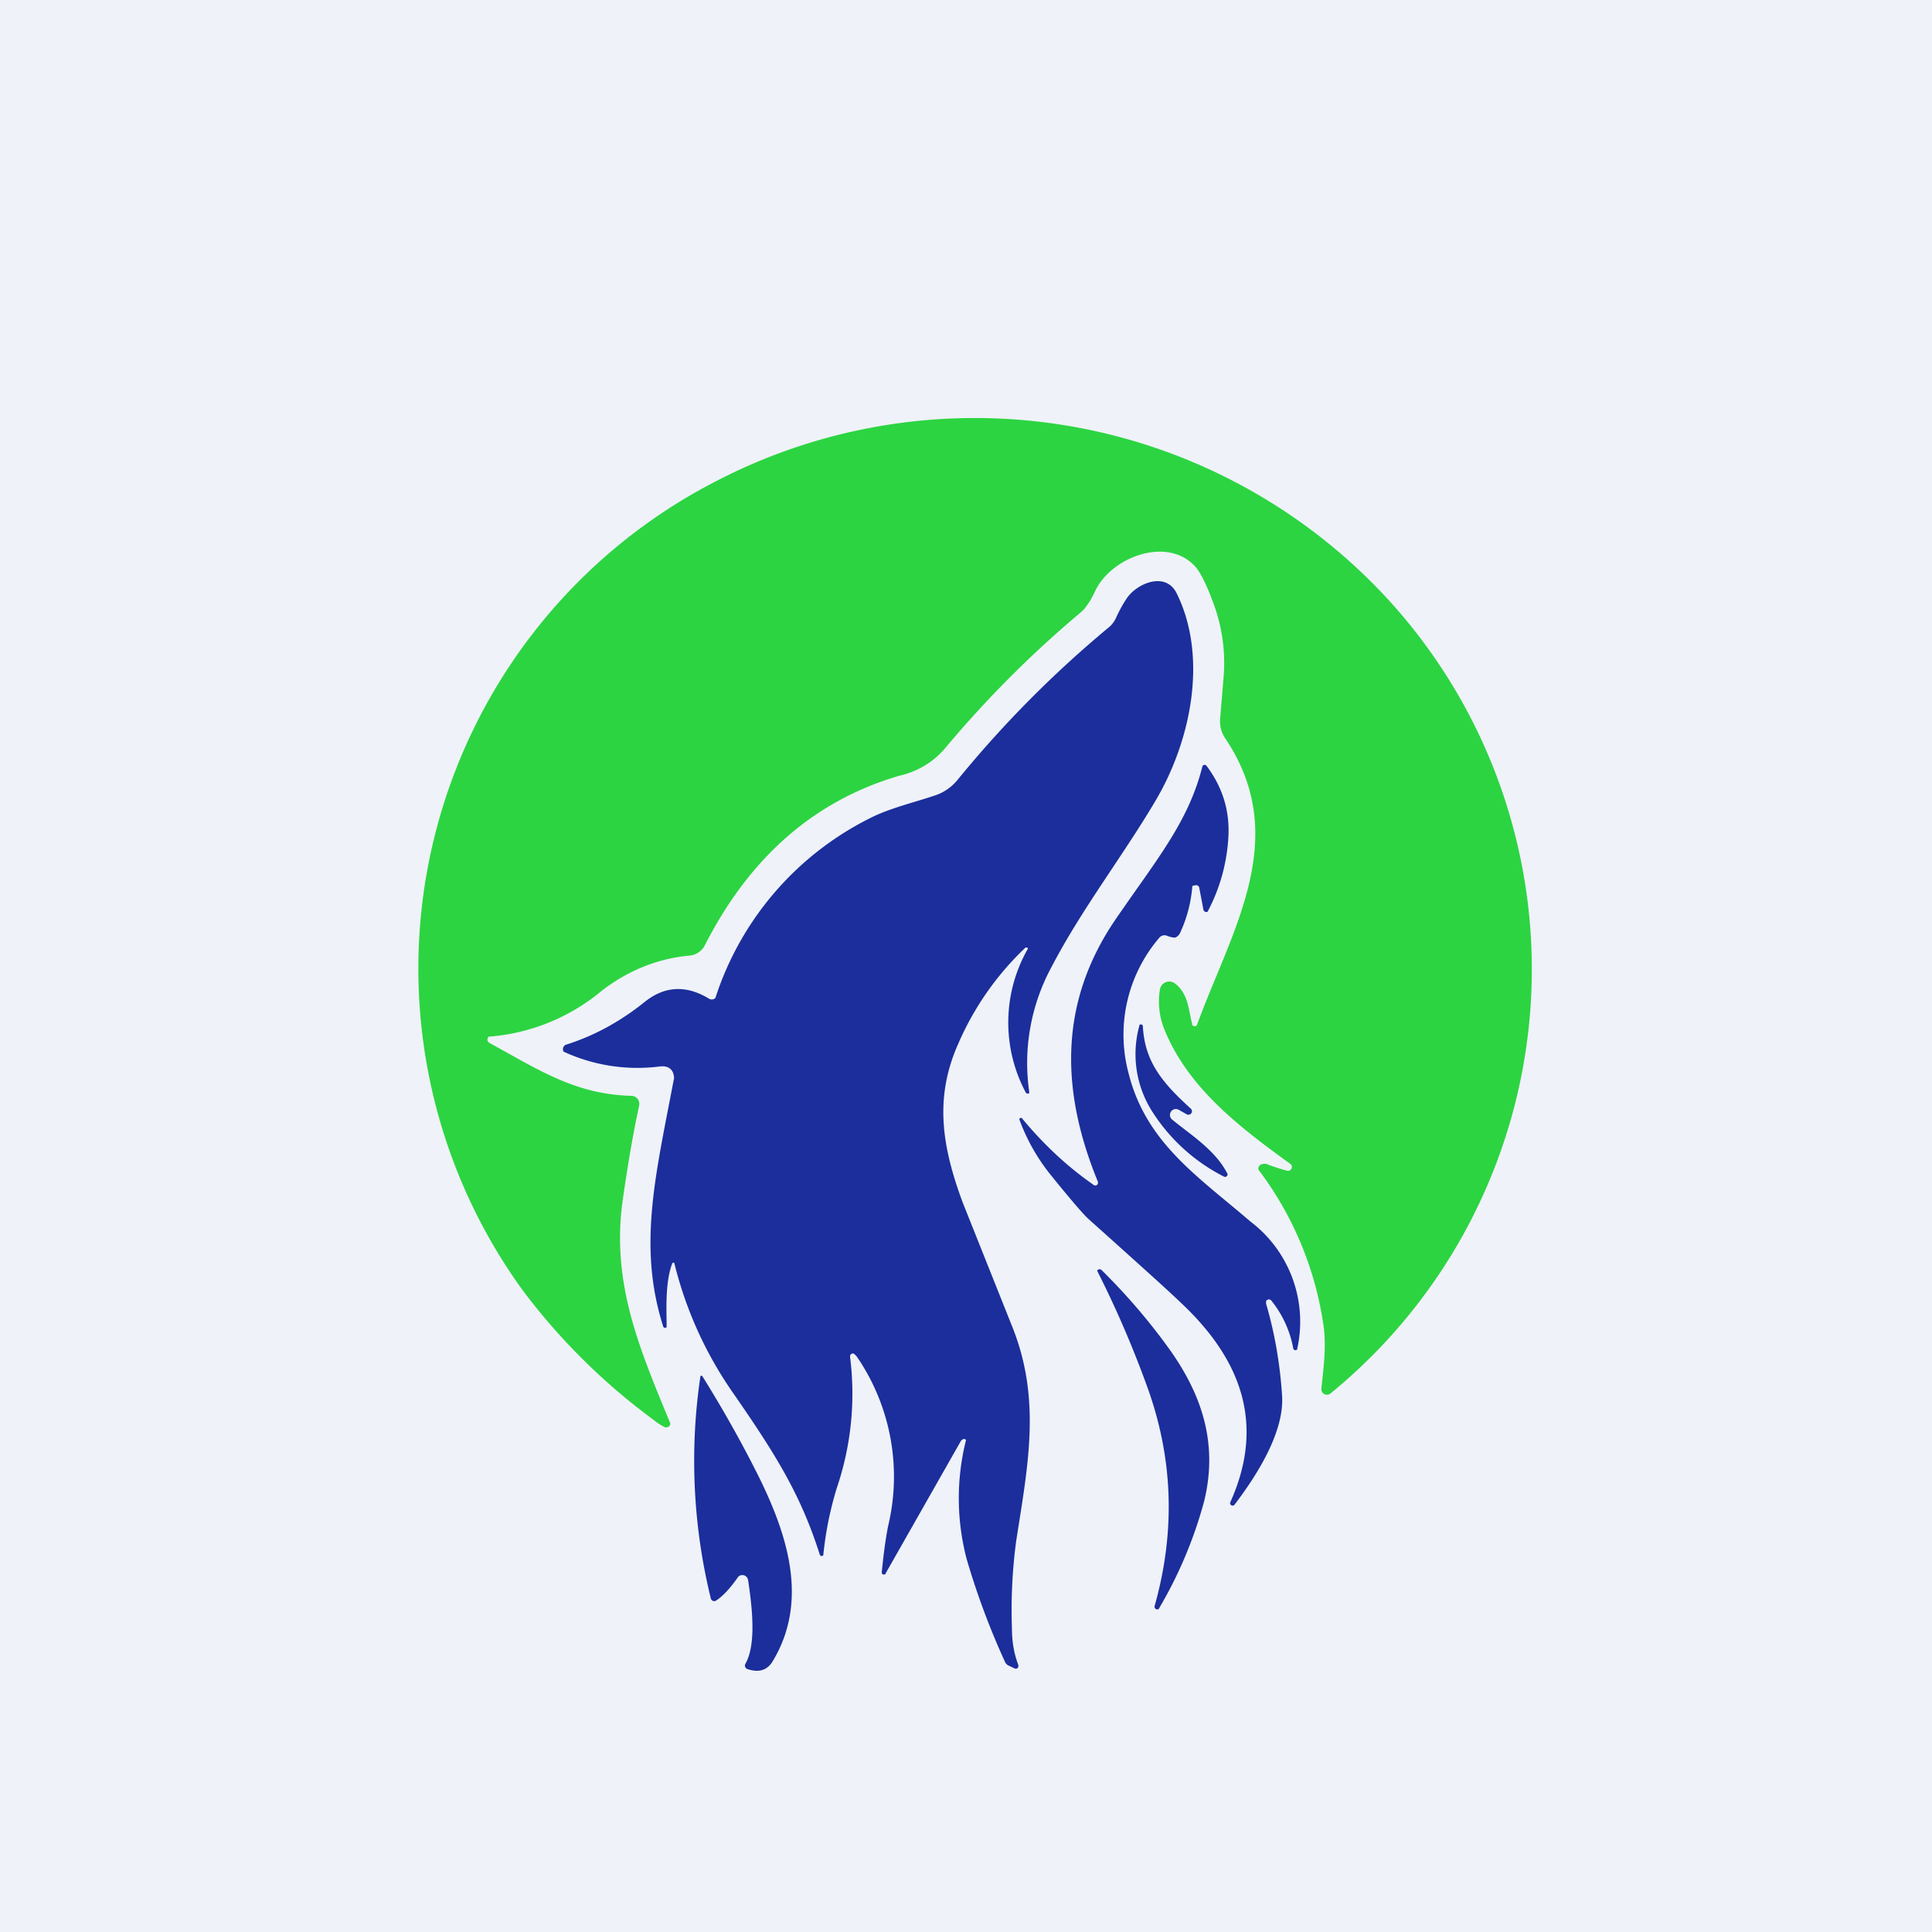
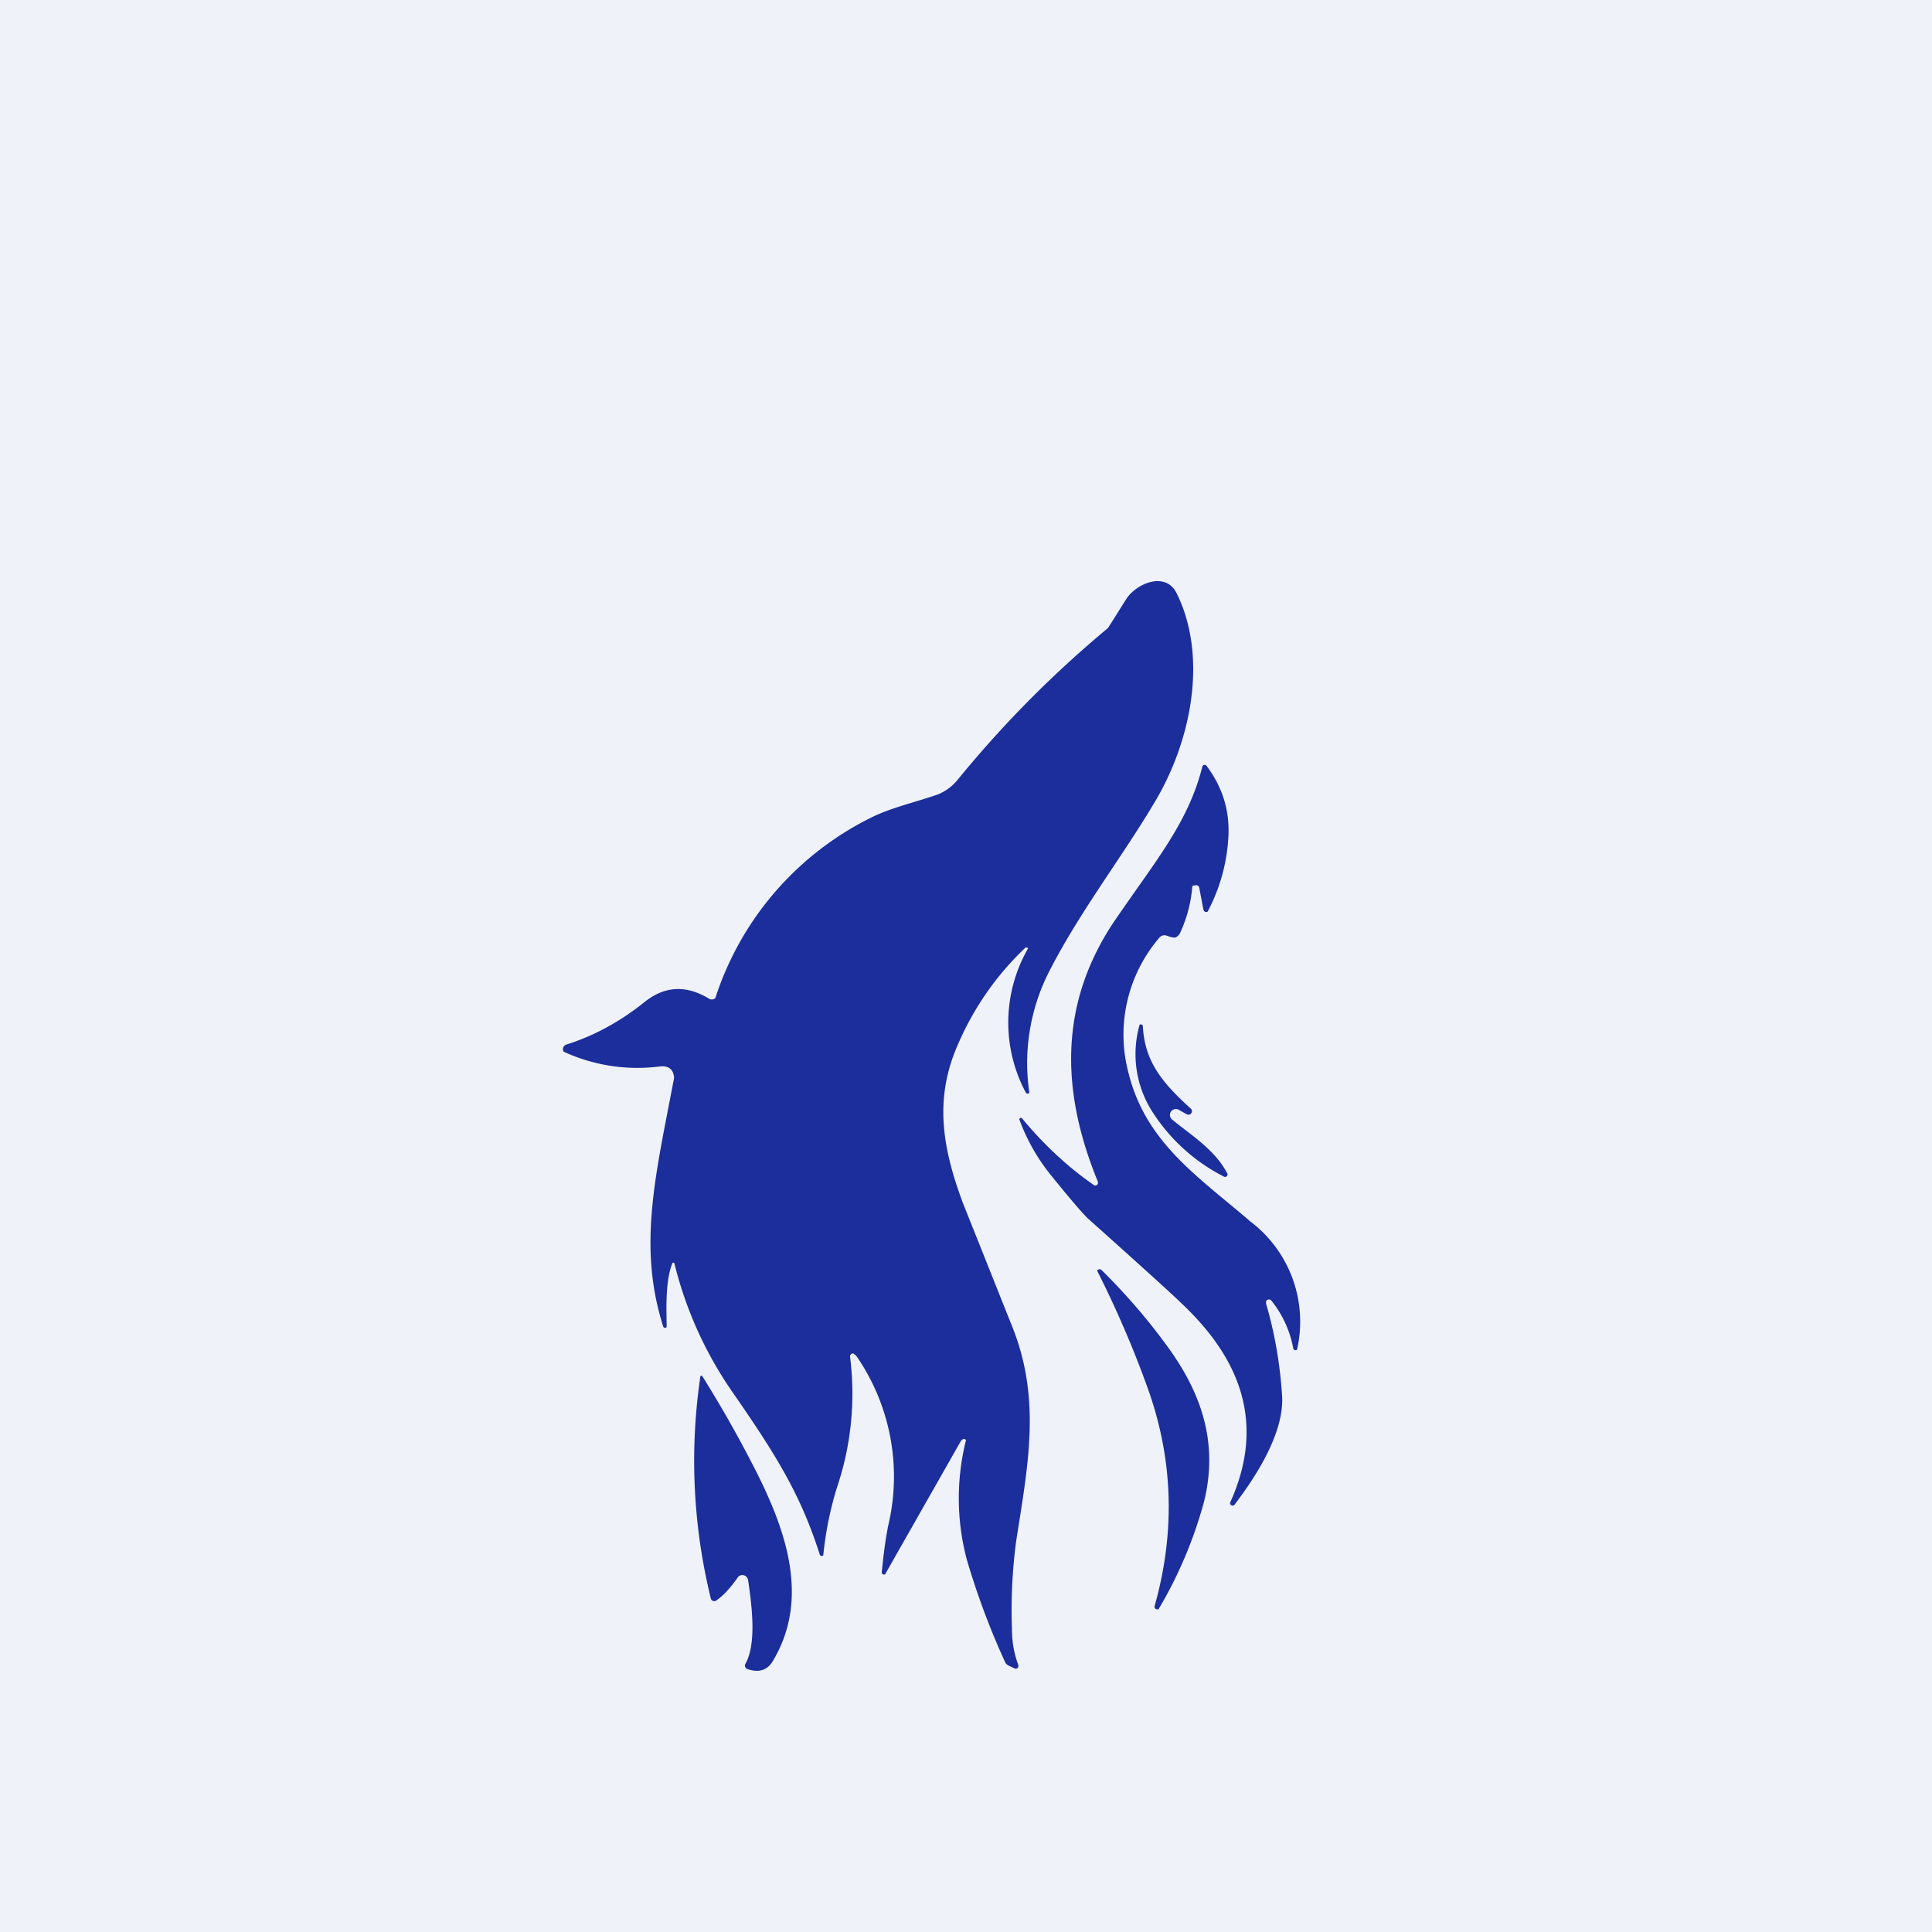
<svg xmlns="http://www.w3.org/2000/svg" viewBox="0 0 55.5 55.5">
  <path d="M 0,0 H 55.5 V 55.5 H 0 Z" fill="rgb(239, 242, 248)" />
-   <path d="M 34.24,29.405 A 0.08,0.08 0 0,0 34.32,29.48 A 0.07,0.07 0 0,0 34.39,29.43 C 35.38,26.72 37.12,24.06 35.19,21.2 A 0.87,0.87 0 0,1 35.05,20.65 L 35.15,19.45 A 4.9,4.9 0 0,0 34.89,17.42 C 34.68,16.83 34.49,16.45 34.34,16.28 C 33.54,15.39 31.92,16 31.46,16.98 C 31.39,17.13 31.31,17.28 31.21,17.41 A 0.76,0.76 0 0,1 31.06,17.58 A 31.31,31.31 0 0,0 27.12,21.53 A 2.4,2.4 0 0,1 25.85,22.28 C 23.27,23.03 21.47,24.76 20.25,27.15 A 0.55,0.55 0 0,1 19.82,27.45 C 18.91,27.53 18.06,27.87 17.3,28.45 A 5.74,5.74 0 0,1 14.04,29.78 A 0.11,0.11 0 0,0 14.06,29.96 C 15.44,30.71 16.51,31.44 18.14,31.48 A 0.23,0.23 0 0,1 18.36,31.76 C 18.16,32.69 18.01,33.62 17.88,34.54 C 17.57,36.88 18.37,38.74 19.24,40.85 A 0.1,0.1 0 0,1 19.16,41 A 0.1,0.1 0 0,1 19.1,41 A 1.73,1.73 0 0,1 18.79,40.8 A 18.15,18.15 0 0,1 15.04,37.1 A 15.74,15.74 0 0,1 20.48,13.87 A 16.13,16.13 0 0,1 39.66,16.99 A 15.73,15.73 0 0,1 38.22,40.03 A 0.16,0.16 0 0,1 37.96,39.88 C 38.01,39.39 38.11,38.68 38.02,38.08 A 9.7,9.7 0 0,0 36.15,33.6 A 0.13,0.13 0 0,1 36.17,33.5 A 0.13,0.13 0 0,1 36.21,33.46 A 0.25,0.25 0 0,1 36.44,33.46 C 36.6,33.52 36.78,33.58 36.97,33.63 A 0.11,0.11 0 0,0 37.1,33.57 A 0.11,0.11 0 0,0 37.06,33.43 C 35.55,32.34 34.11,31.22 33.44,29.55 A 2.13,2.13 0 0,1 33.32,28.43 A 0.27,0.27 0 0,1 33.48,28.22 A 0.27,0.27 0 0,1 33.75,28.25 C 34.15,28.55 34.14,29.04 34.25,29.42 Z" fill="rgb(44, 212, 66)" />
-   <path d="M 27.62,41.365 L 25.44,45.2 C 25.44,45.22 25.42,45.23 25.41,45.23 H 25.37 A 0.06,0.06 0 0,1 25.33,45.17 C 25.38,44.65 25.44,44.21 25.51,43.85 A 6.1,6.1 0 0,0 24.62,38.98 C 24.58,38.93 24.55,38.9 24.51,38.88 A 0.08,0.08 0 0,0 24.44,38.91 A 0.08,0.08 0 0,0 24.42,38.94 V 38.98 A 8.41,8.41 0 0,1 24.04,42.74 A 9.93,9.93 0 0,0 23.65,44.68 A 0.06,0.06 0 0,1 23.55,44.66 C 23,42.93 22.28,41.78 21.09,40.06 A 11.16,11.16 0 0,1 19.37,36.28 A 0.04,0.04 0 0,0 19.32,36.28 L 19.31,36.3 C 19.1,36.84 19.15,37.7 19.15,38.08 V 38.12 A 0.05,0.05 0 0,1 19.07,38.13 A 0.05,0.05 0 0,1 19.05,38.1 C 18.32,35.8 18.83,33.78 19.35,31.04 C 19.36,31 19.37,30.96 19.36,30.92 C 19.33,30.7 19.18,30.6 18.92,30.64 A 5.05,5.05 0 0,1 16.19,30.21 A 0.14,0.14 0 0,1 16.26,30.01 C 17.06,29.76 17.81,29.35 18.51,28.79 C 19.09,28.32 19.71,28.29 20.37,28.69 A 0.15,0.15 0 0,0 20.55,28.67 A 8.8,8.8 0 0,1 25.06,23.47 C 25.59,23.21 26.3,23.04 26.86,22.85 C 27.11,22.77 27.34,22.61 27.51,22.4 A 31.8,31.8 0 0,1 31.83,18.04 A 0.79,0.79 0 0,0 32.05,17.77 C 32.16,17.52 32.28,17.32 32.38,17.17 C 32.69,16.74 33.49,16.42 33.8,17.04 C 34.72,18.9 34.2,21.34 33.16,23.06 C 32.24,24.61 31.05,26.15 30.19,27.81 A 5.79,5.79 0 0,0 29.57,31.39 A 0.06,0.06 0 0,1 29.47,31.39 A 4.27,4.27 0 0,1 29.53,27.25 A 0.04,0.04 0 0,0 29.49,27.22 H 29.46 A 8.4,8.4 0 0,0 27.52,30 C 26.83,31.56 27.07,32.96 27.65,34.53 L 29.07,38.09 C 29.92,40.19 29.53,42.09 29.19,44.28 A 15,15 0 0,0 29.07,46.79 C 29.07,47.19 29.14,47.53 29.25,47.82 A 0.1,0.1 0 0,1 29.23,47.92 A 0.09,0.09 0 0,1 29.13,47.92 L 28.96,47.84 A 0.21,0.21 0 0,1 28.87,47.74 A 21.8,21.8 0 0,1 27.77,44.79 A 6.86,6.86 0 0,1 27.75,41.37 A 0.07,0.07 0 0,0 27.67,41.34 A 0.07,0.07 0 0,0 27.63,41.38 Z" fill="rgb(27, 46, 156)" />
+   <path d="M 27.62,41.365 L 25.44,45.2 C 25.44,45.22 25.42,45.23 25.41,45.23 H 25.37 A 0.06,0.06 0 0,1 25.33,45.17 C 25.38,44.65 25.44,44.21 25.51,43.85 A 6.1,6.1 0 0,0 24.62,38.98 C 24.58,38.93 24.55,38.9 24.51,38.88 A 0.08,0.08 0 0,0 24.44,38.91 A 0.08,0.08 0 0,0 24.42,38.94 V 38.98 A 8.41,8.41 0 0,1 24.04,42.74 A 9.93,9.93 0 0,0 23.65,44.68 A 0.06,0.06 0 0,1 23.55,44.66 C 23,42.93 22.28,41.78 21.09,40.06 A 11.16,11.16 0 0,1 19.37,36.28 A 0.04,0.04 0 0,0 19.32,36.28 L 19.31,36.3 C 19.1,36.84 19.15,37.7 19.15,38.08 V 38.12 A 0.05,0.05 0 0,1 19.07,38.13 A 0.05,0.05 0 0,1 19.05,38.1 C 18.32,35.8 18.83,33.78 19.35,31.04 C 19.36,31 19.37,30.96 19.36,30.92 C 19.33,30.7 19.18,30.6 18.92,30.64 A 5.05,5.05 0 0,1 16.19,30.21 A 0.14,0.14 0 0,1 16.26,30.01 C 17.06,29.76 17.81,29.35 18.51,28.79 C 19.09,28.32 19.71,28.29 20.37,28.69 A 0.15,0.15 0 0,0 20.55,28.67 A 8.8,8.8 0 0,1 25.06,23.47 C 25.59,23.21 26.3,23.04 26.86,22.85 C 27.11,22.77 27.34,22.61 27.51,22.4 A 31.8,31.8 0 0,1 31.83,18.04 C 32.16,17.52 32.28,17.32 32.38,17.17 C 32.69,16.74 33.49,16.42 33.8,17.04 C 34.72,18.9 34.2,21.34 33.16,23.06 C 32.24,24.61 31.05,26.15 30.19,27.81 A 5.79,5.79 0 0,0 29.57,31.39 A 0.06,0.06 0 0,1 29.47,31.39 A 4.27,4.27 0 0,1 29.53,27.25 A 0.04,0.04 0 0,0 29.49,27.22 H 29.46 A 8.4,8.4 0 0,0 27.52,30 C 26.83,31.56 27.07,32.96 27.65,34.53 L 29.07,38.09 C 29.92,40.19 29.53,42.09 29.19,44.28 A 15,15 0 0,0 29.07,46.79 C 29.07,47.19 29.14,47.53 29.25,47.82 A 0.1,0.1 0 0,1 29.23,47.92 A 0.09,0.09 0 0,1 29.13,47.92 L 28.96,47.84 A 0.21,0.21 0 0,1 28.87,47.74 A 21.8,21.8 0 0,1 27.77,44.79 A 6.86,6.86 0 0,1 27.75,41.37 A 0.07,0.07 0 0,0 27.67,41.34 A 0.07,0.07 0 0,0 27.63,41.38 Z" fill="rgb(27, 46, 156)" />
  <path d="M 31.41,34.035 A 0.08,0.08 0 0,0 31.54,34 V 33.95 C 30.46,31.32 30.42,28.8 32.04,26.42 C 33.24,24.67 34.14,23.61 34.54,22.02 A 0.07,0.07 0 0,1 34.64,21.98 L 34.66,22 C 35.11,22.6 35.32,23.26 35.29,23.99 A 5.17,5.17 0 0,1 34.69,26.19 A 0.08,0.08 0 0,1 34.59,26.17 A 0.09,0.09 0 0,1 34.57,26.13 L 34.45,25.5 A 0.09,0.09 0 0,0 34.35,25.43 L 34.28,25.44 A 0.04,0.04 0 0,0 34.25,25.48 C 34.21,25.95 34.09,26.39 33.9,26.8 A 0.27,0.27 0 0,1 33.77,26.93 C 33.73,26.94 33.65,26.93 33.52,26.88 A 0.19,0.19 0 0,0 33.31,26.93 A 4.28,4.28 0 0,0 32.42,30.83 C 32.92,32.83 34.42,33.8 35.92,35.09 A 3.61,3.61 0 0,1 37.26,38.77 A 0.07,0.07 0 0,1 37.17,38.77 A 0.07,0.07 0 0,1 37.15,38.73 A 3.07,3.07 0 0,0 36.52,37.36 A 0.09,0.09 0 0,0 36.37,37.38 V 37.45 C 36.62,38.3 36.77,39.18 36.83,40.09 C 36.9,41.16 36.07,42.43 35.46,43.23 A 0.07,0.07 0 0,1 35.37,43.24 A 0.07,0.07 0 0,1 35.34,43.16 C 36.36,40.9 35.64,39.04 33.94,37.44 C 33.6,37.11 32.7,36.3 31.26,35.01 C 31.1,34.86 30.73,34.43 30.15,33.71 A 5.58,5.58 0 0,1 29.28,32.15 L 29.3,32.12 A 0.05,0.05 0 0,1 29.37,32.14 C 29.97,32.86 30.64,33.5 31.42,34.04 Z" fill="rgb(27, 46, 156)" />
  <path d="M 35.24,33.685 A 0.07,0.07 0 0,1 35.24,33.79 A 0.07,0.07 0 0,1 35.16,33.8 A 5.27,5.27 0 0,1 33.08,31.9 A 3.07,3.07 0 0,1 32.74,29.43 H 32.78 A 0.05,0.05 0 0,1 32.83,29.47 C 32.88,30.52 33.42,31.13 34.21,31.85 A 0.1,0.1 0 0,1 34.16,32.02 A 0.1,0.1 0 0,1 34.09,32.01 L 33.86,31.88 A 0.17,0.17 0 0,0 33.67,32.16 C 34.15,32.56 34.91,33.03 35.25,33.7 Z M 33.17,46.13 C 33.78,43.96 33.7,41.83 32.92,39.74 A 29.78,29.78 0 0,0 31.52,36.51 C 31.52,36.49 31.53,36.48 31.55,36.47 L 31.59,36.46 L 31.63,36.47 C 32.3,37.13 32.93,37.85 33.5,38.63 C 34.53,40.02 35,41.46 34.59,43.13 A 12.42,12.42 0 0,1 33.28,46.23 H 33.22 A 0.08,0.08 0 0,1 33.17,46.13 Z M 20.18,39.54 C 20.68,40.34 21.18,41.21 21.65,42.13 C 22.6,43.97 23.28,45.96 22.18,47.75 C 22.02,47.99 21.79,48.05 21.48,47.95 A 0.1,0.1 0 0,1 21.41,47.89 A 0.1,0.1 0 0,1 21.41,47.8 C 21.73,47.25 21.61,46.18 21.49,45.39 A 0.17,0.17 0 0,0 21.36,45.25 A 0.16,0.16 0 0,0 21.19,45.32 C 20.98,45.62 20.77,45.85 20.57,45.98 A 0.1,0.1 0 0,1 20.42,45.92 A 16.58,16.58 0 0,1 20.12,39.54 A 0.03,0.03 0 0,1 20.16,39.52 L 20.18,39.54 Z" fill="rgb(27, 46, 156)" />
</svg>